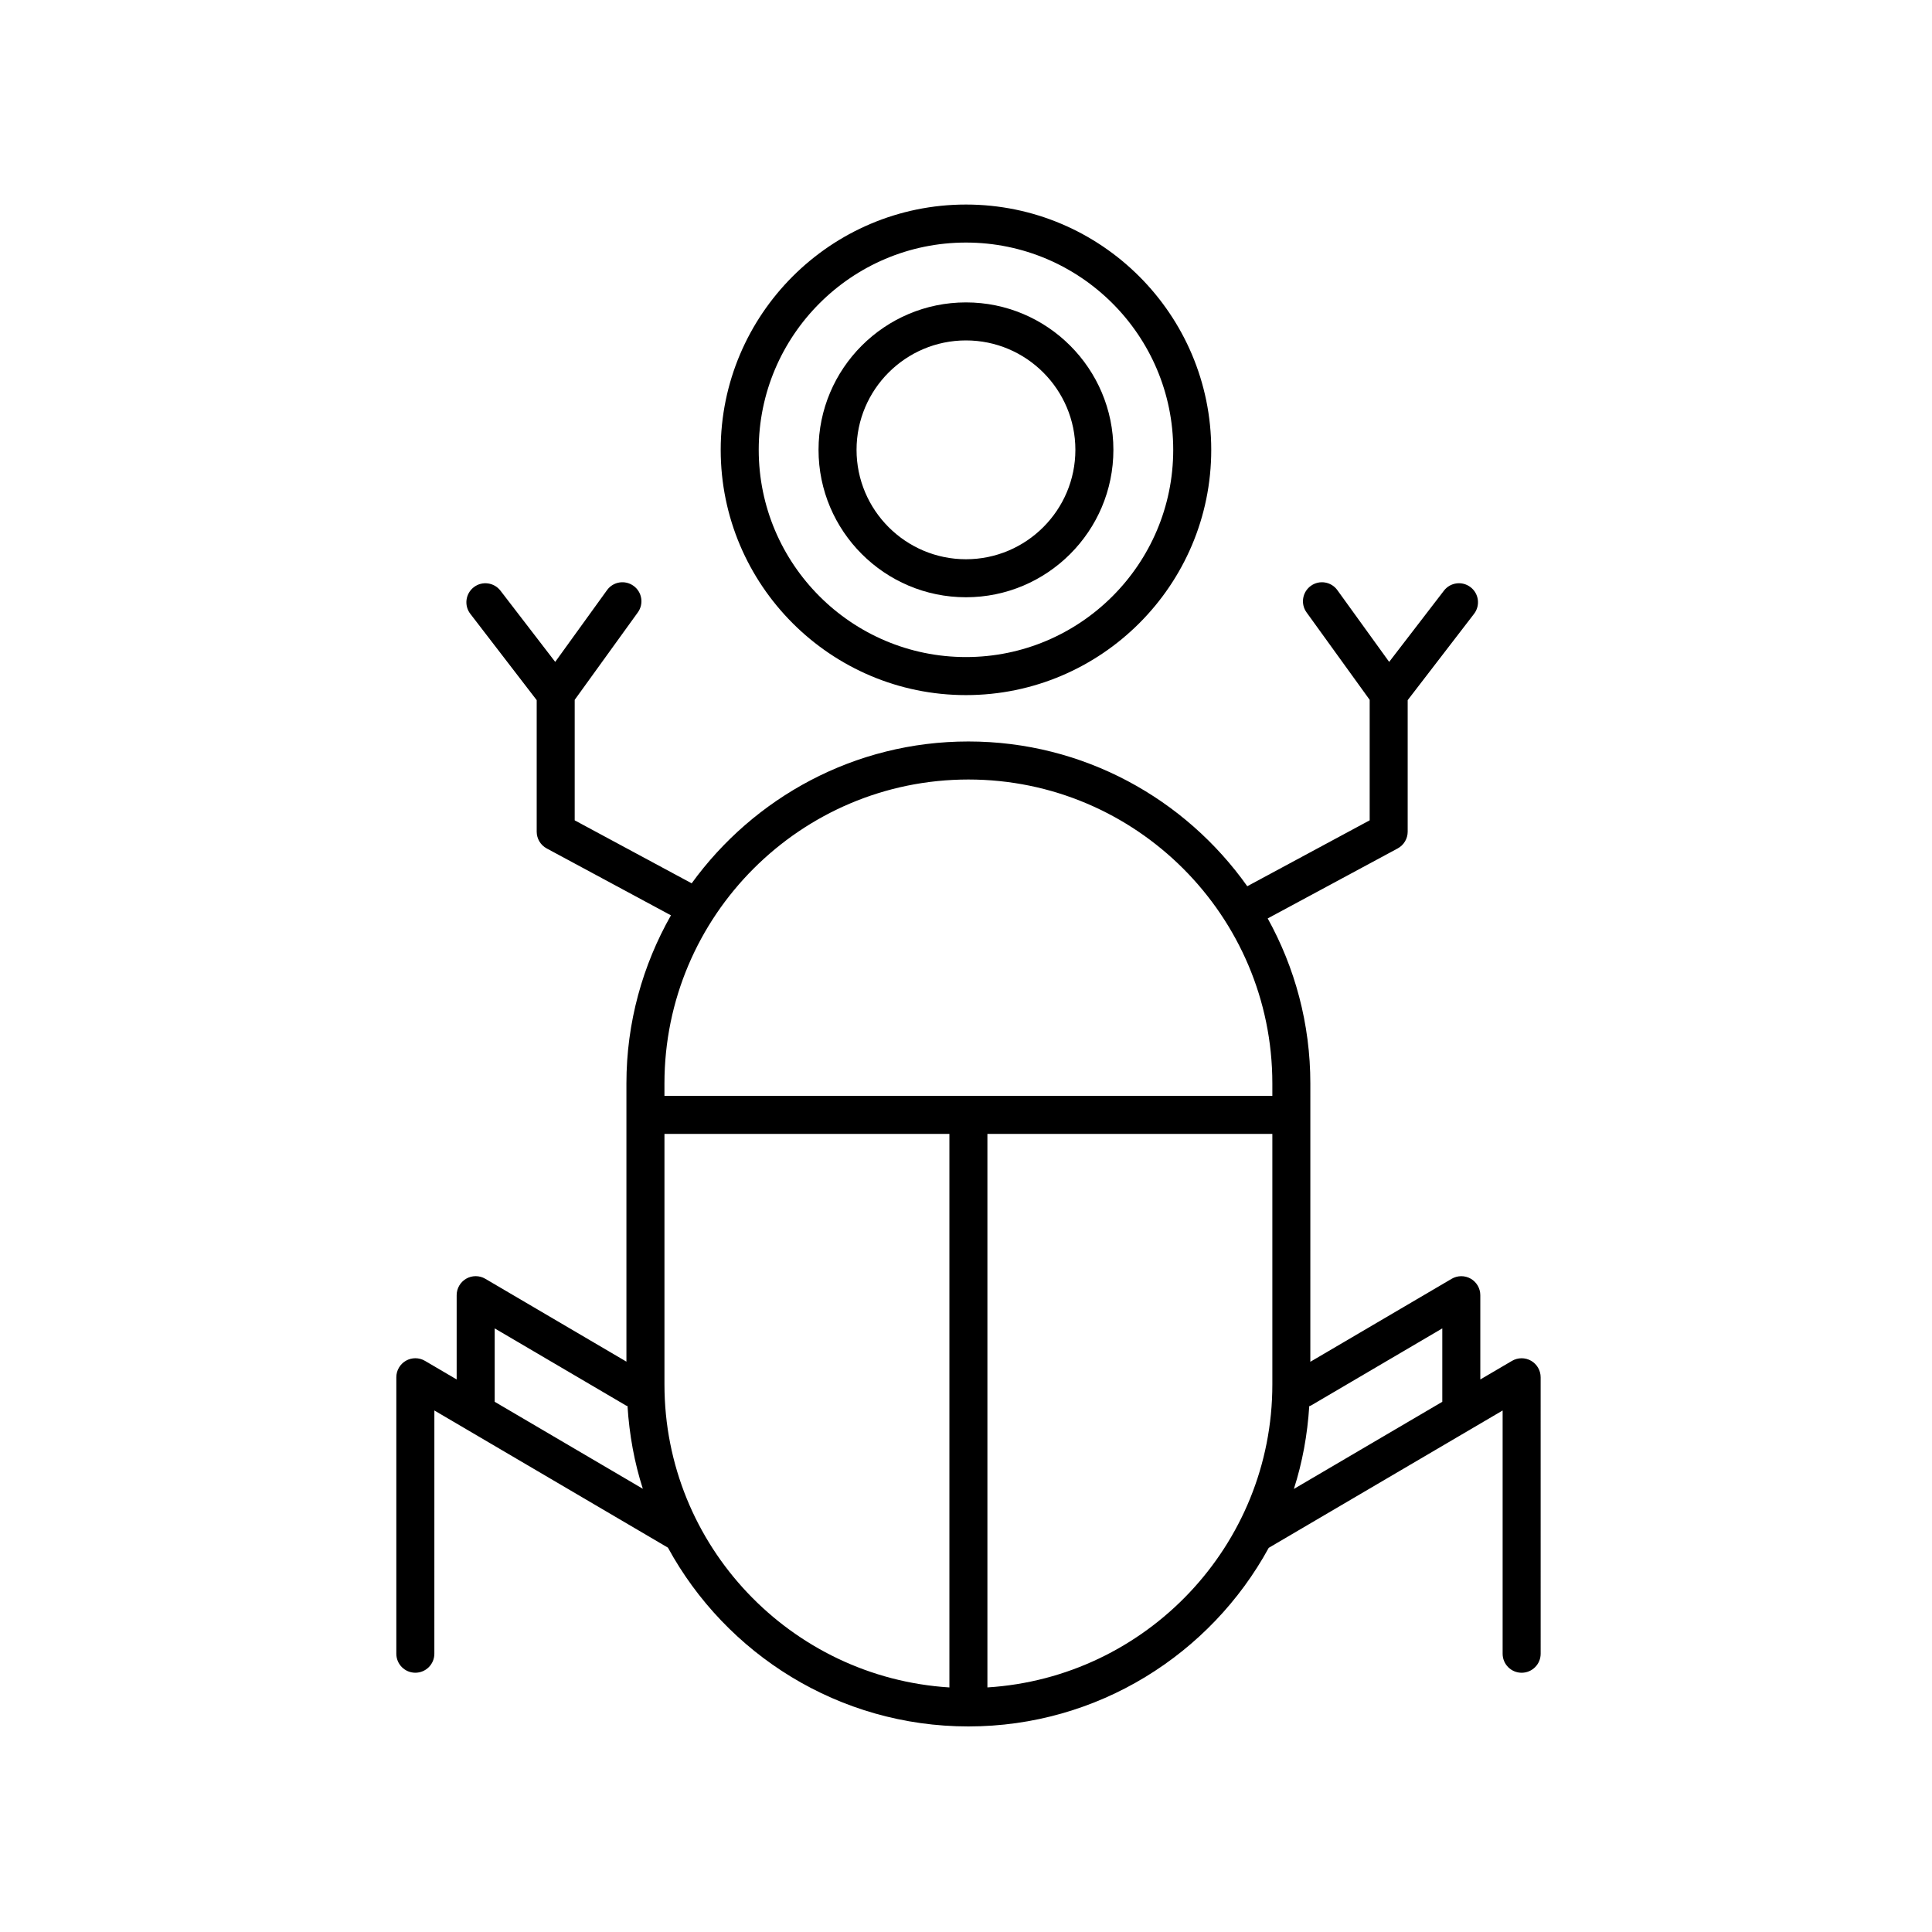
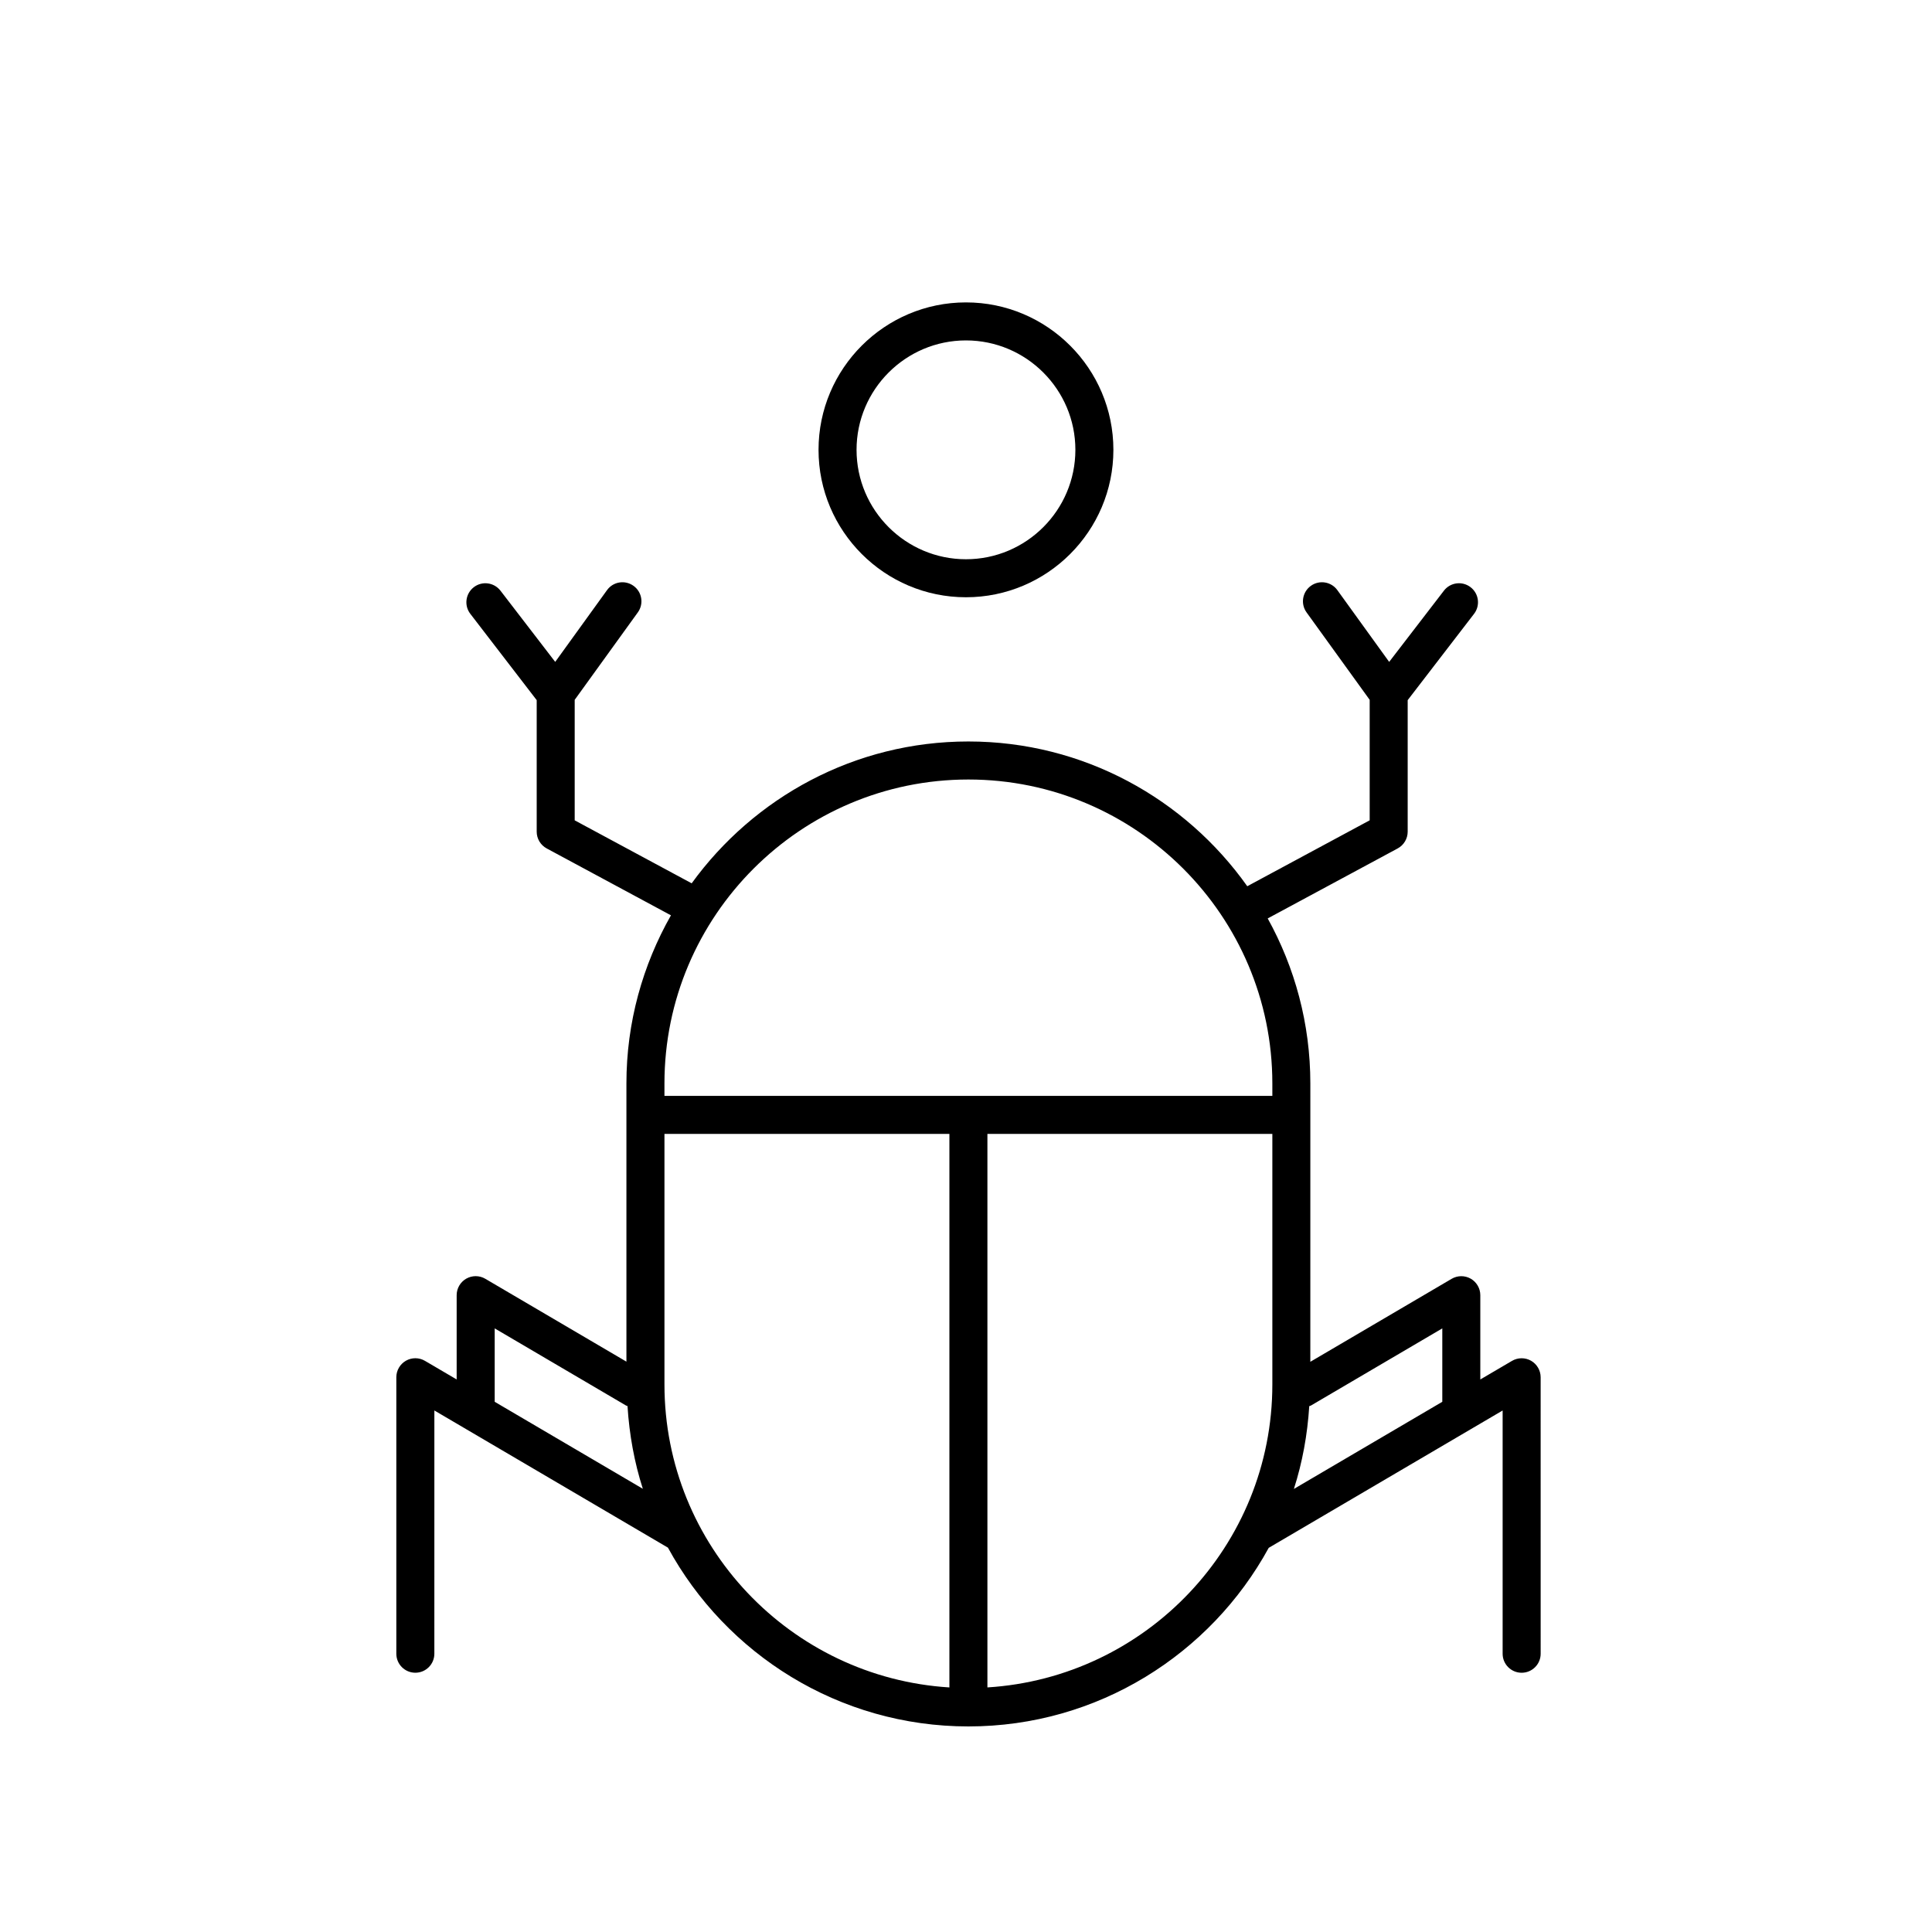
<svg xmlns="http://www.w3.org/2000/svg" fill="#000000" width="800px" height="800px" version="1.1" viewBox="144 144 512 512">
  <g>
-     <path d="m310.01 504.85-37.395-21.957c-1.562-0.922-3.488-0.926-5.059-0.031-1.566 0.902-2.535 2.57-2.535 4.375v22.332l-8.395-4.926c-1.566-0.922-3.492-0.926-5.059-0.031-1.566 0.902-2.535 2.57-2.535 4.375v73.266c0 2.785 2.254 5.039 5.039 5.039 2.785 0 5.039-2.254 5.039-5.039l0.004-64.461 61.898 36.352c15.375 28.199 45.301 47.379 79.621 47.379 34.301 0 64.199-19.156 79.594-47.328l61.988-36.398v64.461c0 2.785 2.254 5.039 5.039 5.039s5.039-2.254 5.039-5.039l-0.004-73.266c0-1.805-0.969-3.473-2.535-4.375-1.566-0.891-3.492-0.887-5.059 0.031l-8.395 4.926v-22.332c0-1.805-0.969-3.473-2.535-4.375-1.57-0.891-3.496-0.887-5.059 0.031l-37.453 21.992 0.004-73.762c0-15.855-4.117-30.758-11.301-43.734l34.449-18.551c1.633-0.883 2.648-2.586 2.648-4.438v-34.859l17.59-22.871c1.691-2.207 1.285-5.367-0.926-7.062-2.211-1.699-5.367-1.285-7.062 0.926l-14.508 18.871-13.73-19.016c-1.629-2.258-4.777-2.766-7.031-1.133-2.254 1.629-2.762 4.777-1.133 7.031l16.73 23.172v31.93l-32.441 17.469c-16.434-23.172-43.41-38.363-73.91-38.363-30.156 0-56.844 14.863-73.328 37.59l-31-16.691v-31.934l16.73-23.172c1.629-2.258 1.125-5.406-1.133-7.031-2.266-1.633-5.406-1.129-7.031 1.133l-13.73 19.016-14.508-18.871c-1.703-2.207-4.863-2.621-7.062-0.926-2.207 1.699-2.621 4.863-0.926 7.062l17.59 22.871v34.859c0 1.855 1.02 3.559 2.648 4.438l32.93 17.73c-7.477 13.176-11.801 28.355-11.801 44.559zm-34.91 10.641v-19.453l34.816 20.449c0.121 0.07 0.258 0.07 0.379 0.133 0.48 7.594 1.82 14.949 4.062 21.926zm44.988-4.594v-66.398h75.512v146.69c-42.07-2.617-75.512-37.574-75.512-80.289zm85.586 80.289v-146.69h75.512v66.398c0 42.715-33.445 77.672-75.512 80.289zm120.55-95.148v19.453l-39.332 23.094c2.246-6.984 3.594-14.348 4.074-21.945 0.141-0.066 0.297-0.07 0.438-0.152zm-125.59-145.46c44.414 0 80.551 36.133 80.551 80.551v3.293h-161.1v-3.293c0-44.418 36.133-80.551 80.547-80.551z" />
-     <path d="m399.99 328.21c35.84 0 65-29.156 65-64.996 0-35.844-29.16-65.008-65-65.008-35.84 0-64.996 29.16-64.996 65 0 35.844 29.156 65.004 64.996 65.004zm0-119.93c30.289 0 54.926 24.641 54.926 54.926s-24.641 54.922-54.926 54.922c-30.285 0-54.922-24.641-54.922-54.922s24.637-54.926 54.922-54.926z" />
+     <path d="m310.01 504.85-37.395-21.957c-1.562-0.922-3.488-0.926-5.059-0.031-1.566 0.902-2.535 2.57-2.535 4.375v22.332l-8.395-4.926c-1.566-0.922-3.492-0.926-5.059-0.031-1.566 0.902-2.535 2.57-2.535 4.375v73.266c0 2.785 2.254 5.039 5.039 5.039 2.785 0 5.039-2.254 5.039-5.039l0.004-64.461 61.898 36.352c15.375 28.199 45.301 47.379 79.621 47.379 34.301 0 64.199-19.156 79.594-47.328l61.988-36.398v64.461c0 2.785 2.254 5.039 5.039 5.039s5.039-2.254 5.039-5.039l-0.004-73.266c0-1.805-0.969-3.473-2.535-4.375-1.566-0.891-3.492-0.887-5.059 0.031l-8.395 4.926v-22.332c0-1.805-0.969-3.473-2.535-4.375-1.57-0.891-3.496-0.887-5.059 0.031l-37.453 21.992 0.004-73.762c0-15.855-4.117-30.758-11.301-43.734l34.449-18.551c1.633-0.883 2.648-2.586 2.648-4.438v-34.859l17.59-22.871c1.691-2.207 1.285-5.367-0.926-7.062-2.211-1.699-5.367-1.285-7.062 0.926l-14.508 18.871-13.73-19.016c-1.629-2.258-4.777-2.766-7.031-1.133-2.254 1.629-2.762 4.777-1.133 7.031l16.73 23.172v31.93l-32.441 17.469c-16.434-23.172-43.41-38.363-73.91-38.363-30.156 0-56.844 14.863-73.328 37.59l-31-16.691v-31.934l16.73-23.172c1.629-2.258 1.125-5.406-1.133-7.031-2.266-1.633-5.406-1.129-7.031 1.133l-13.73 19.016-14.508-18.871c-1.703-2.207-4.863-2.621-7.062-0.926-2.207 1.699-2.621 4.863-0.926 7.062l17.59 22.871v34.859c0 1.855 1.02 3.559 2.648 4.438l32.93 17.73c-7.477 13.176-11.801 28.355-11.801 44.559zm-34.91 10.641v-19.453l34.816 20.449c0.121 0.07 0.258 0.07 0.379 0.133 0.48 7.594 1.82 14.949 4.062 21.926zm44.988-4.594v-66.398h75.512v146.69c-42.07-2.617-75.512-37.574-75.512-80.289zm85.586 80.289v-146.69h75.512v66.398c0 42.715-33.445 77.672-75.512 80.289zm120.55-95.148v19.453l-39.332 23.094c2.246-6.984 3.594-14.348 4.074-21.945 0.141-0.066 0.297-0.07 0.438-0.152zm-125.59-145.46c44.414 0 80.551 36.133 80.551 80.551v3.293h-161.1v-3.293c0-44.418 36.133-80.551 80.547-80.551" />
    <path d="m399.99 302.28c21.543 0 39.07-17.527 39.07-39.07 0-21.543-17.527-39.07-39.07-39.07s-39.07 17.527-39.07 39.07c0 21.543 17.527 39.07 39.07 39.07zm0-68.066c15.984 0 28.996 13.008 28.996 28.996 0 15.984-13.008 28.996-28.996 28.996-15.984 0-28.996-13.008-28.996-28.996 0.004-15.988 13.012-28.996 28.996-28.996z" />
  </g>
</svg>